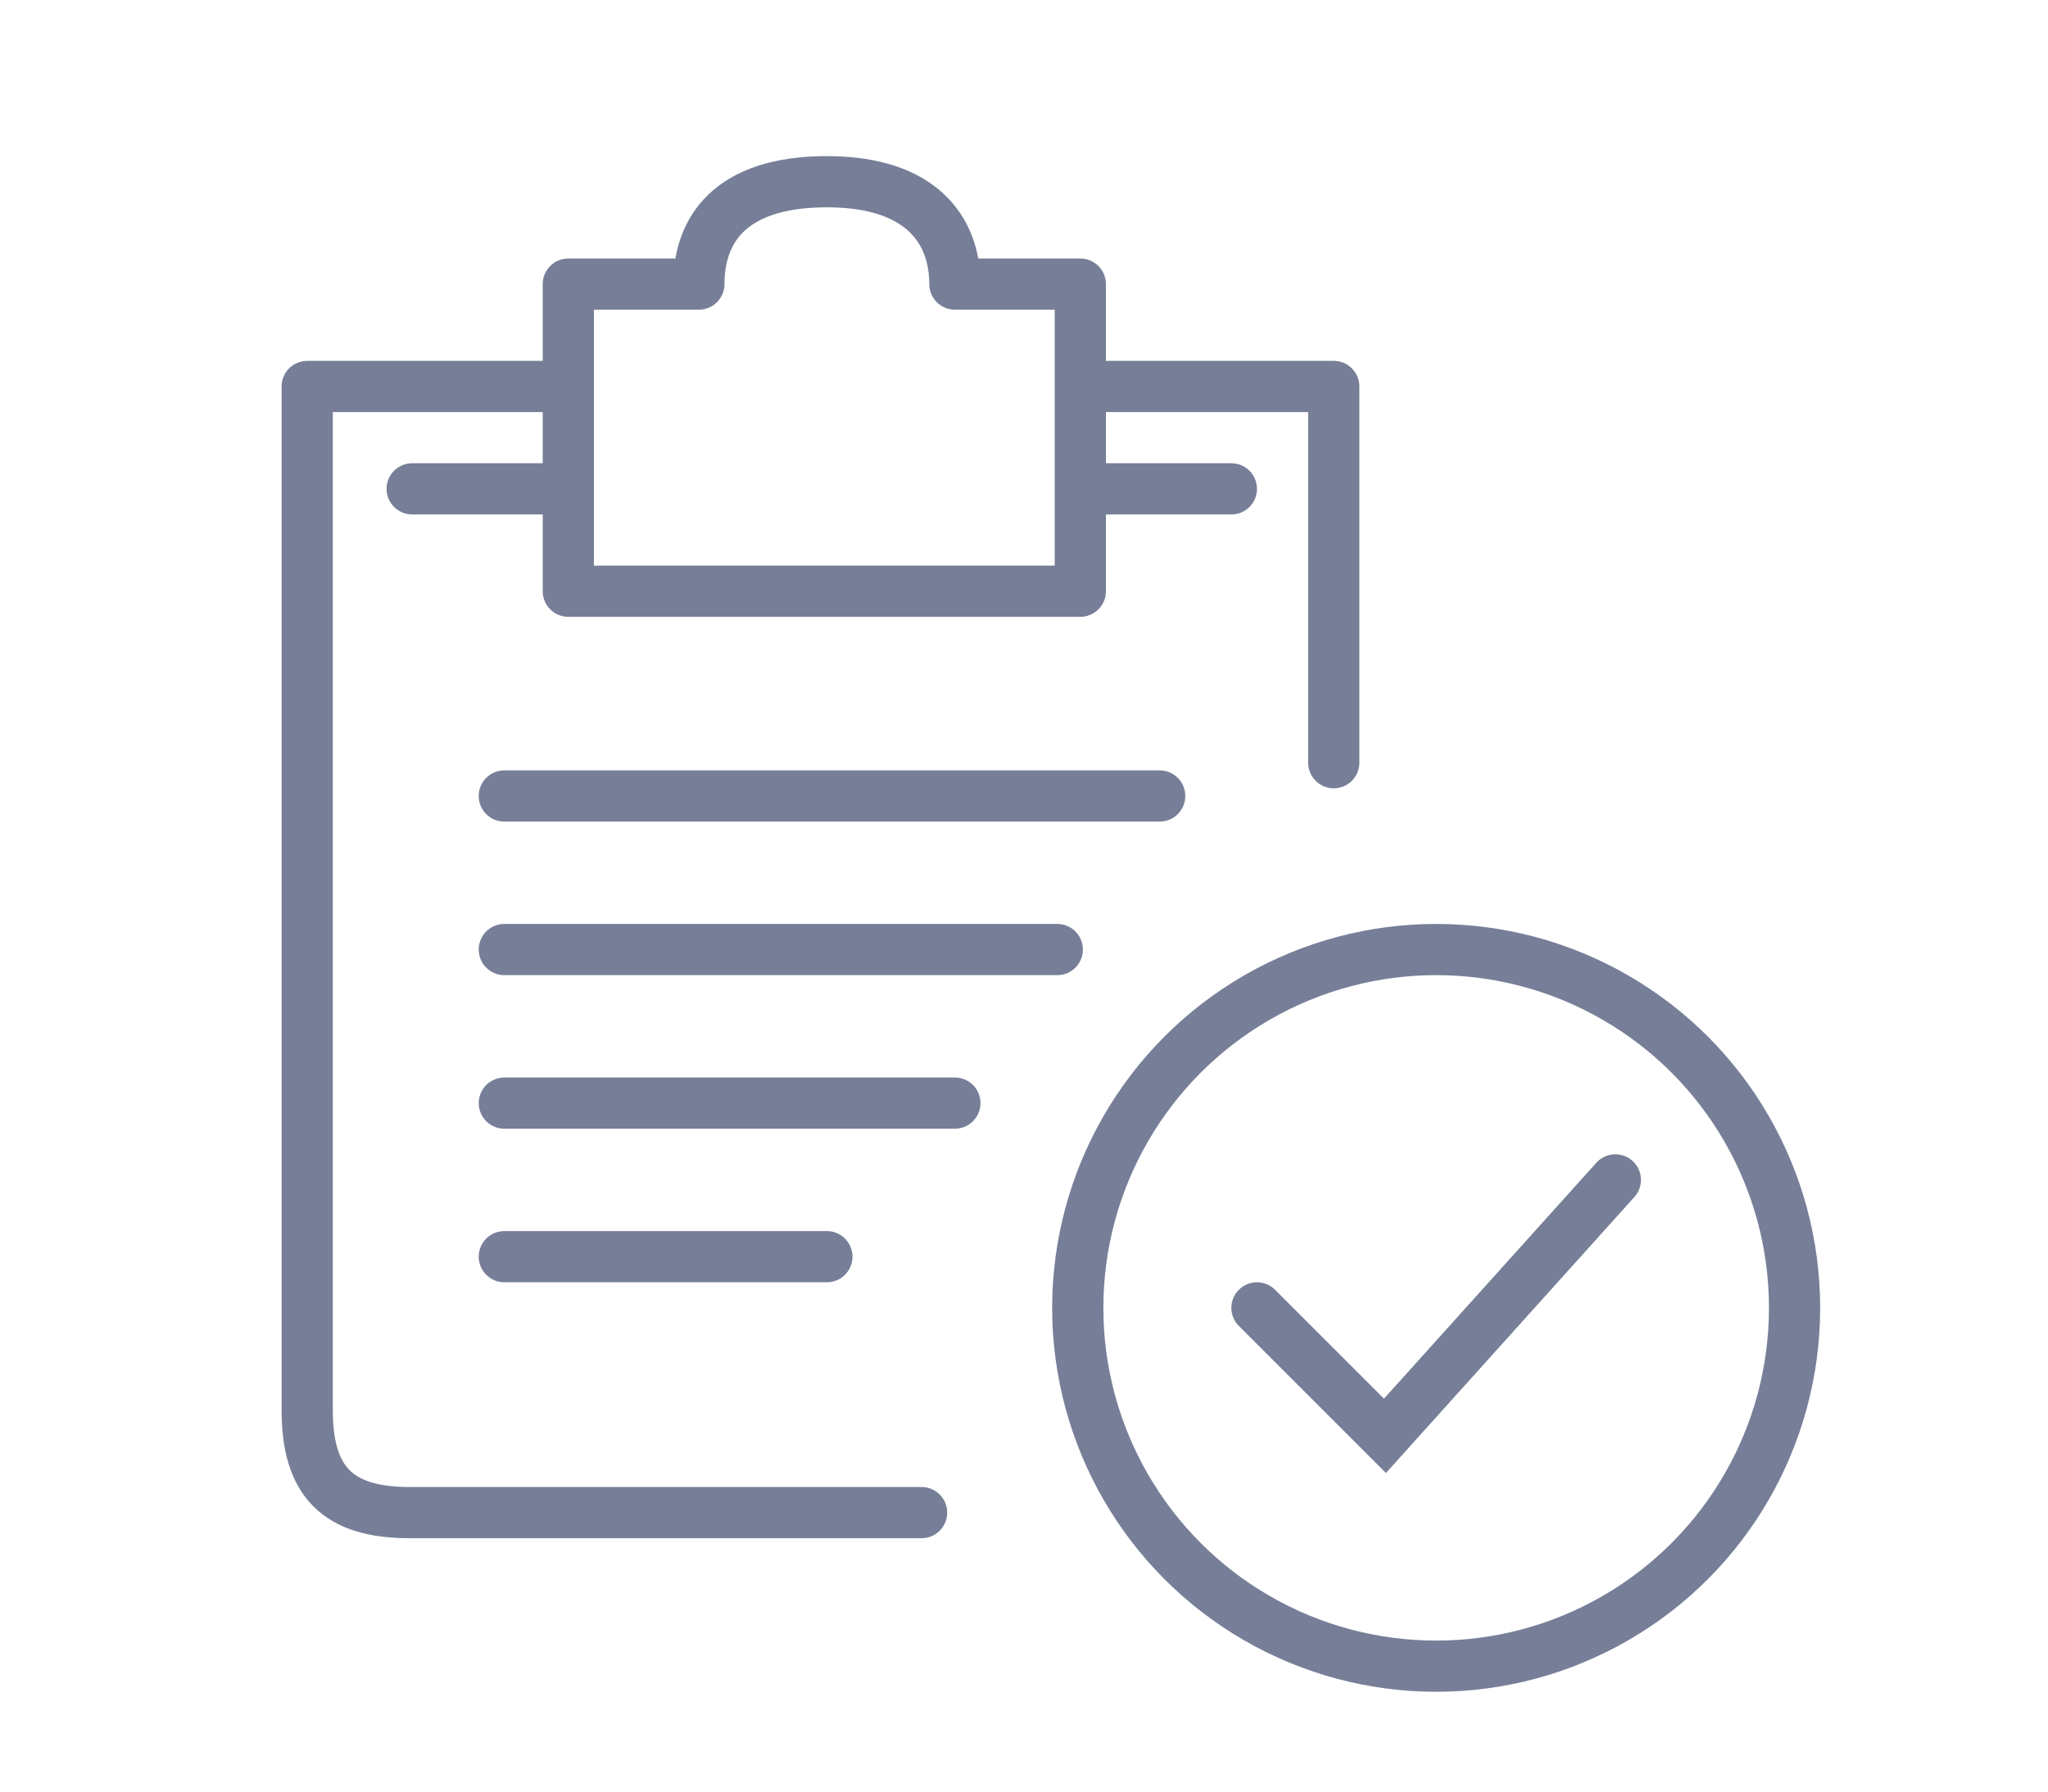
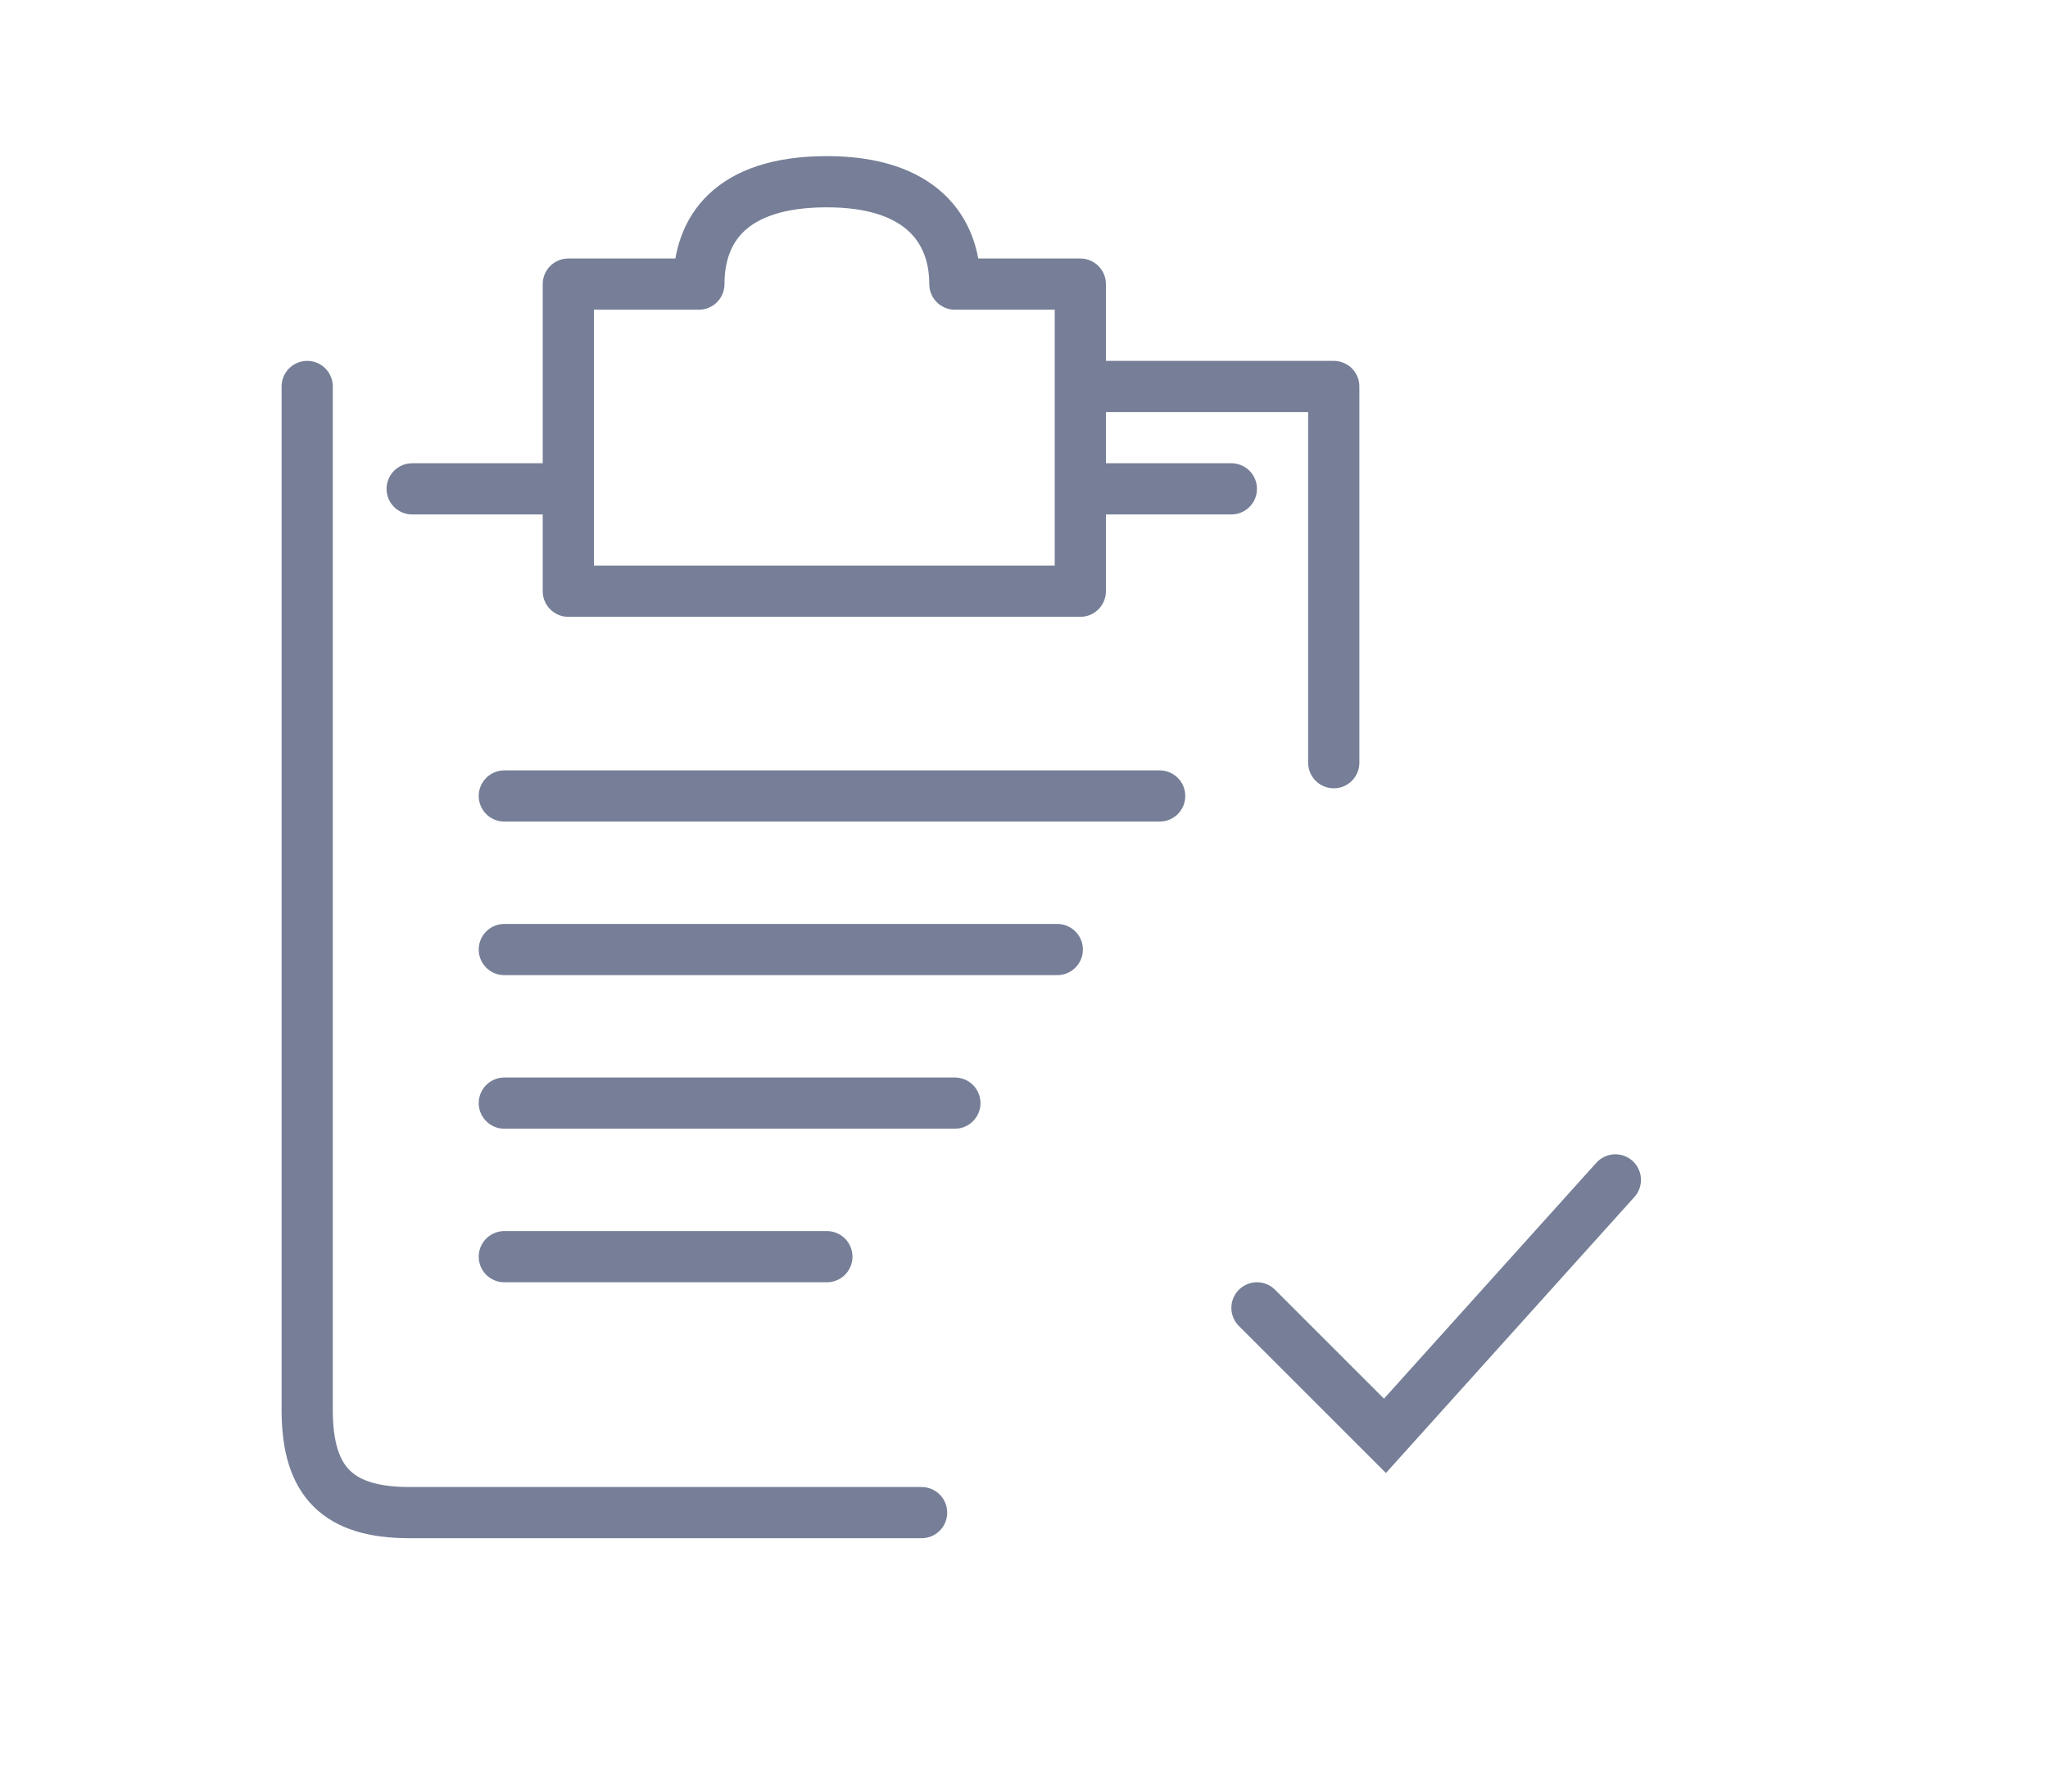
<svg xmlns="http://www.w3.org/2000/svg" version="1.1" id="icons" x="0px" y="0px" viewBox="0 0 80 70" style="enable-background:new 0 0 80 70;" xml:space="preserve">
  <style type="text/css">
	.st0{fill:none;stroke:#767F97;stroke-width:2;stroke-linecap:round;stroke-miterlimit:10;}
	.st1{fill:none;stroke:#767F97;stroke-width:2;stroke-miterlimit:10;}
	.st2{fill:none;stroke:#767F97;stroke-width:2;stroke-linecap:round;stroke-linejoin:round;stroke-miterlimit:10;}
</style>
  <g>
    <polyline class="st0" points="63.1,46.1 54.1,56.1 49.1,51.1  " />
-     <circle class="st1" cx="56.1" cy="51.1" r="14" />
-     <path class="st2" d="M36,59.1H16c-2.8,0-4-1.2-4-4v-40h10" />
+     <path class="st2" d="M36,59.1H16c-2.8,0-4-1.2-4-4v-40" />
    <line class="st2" x1="16.1" y1="19.1" x2="22.1" y2="19.1" />
    <polyline class="st2" points="52.1,29.8 52.1,15.1 43.1,15.1  " />
    <g>
      <path class="st2" d="M37.3,11.1c0-2.1-1.3-4-5-4c-3.8,0-5,1.9-5,4h-5.1v12h20v-12C42.2,11.1,37.3,11.1,37.3,11.1z" />
    </g>
    <line class="st2" x1="43.1" y1="19.1" x2="48.1" y2="19.1" />
    <line class="st2" x1="19.7" y1="31.1" x2="45.3" y2="31.1" />
    <line class="st2" x1="19.7" y1="37.1" x2="41.3" y2="37.1" />
    <line class="st2" x1="19.7" y1="43.1" x2="37.3" y2="43.1" />
    <line class="st2" x1="19.7" y1="49.1" x2="32.3" y2="49.1" />
  </g>
</svg>